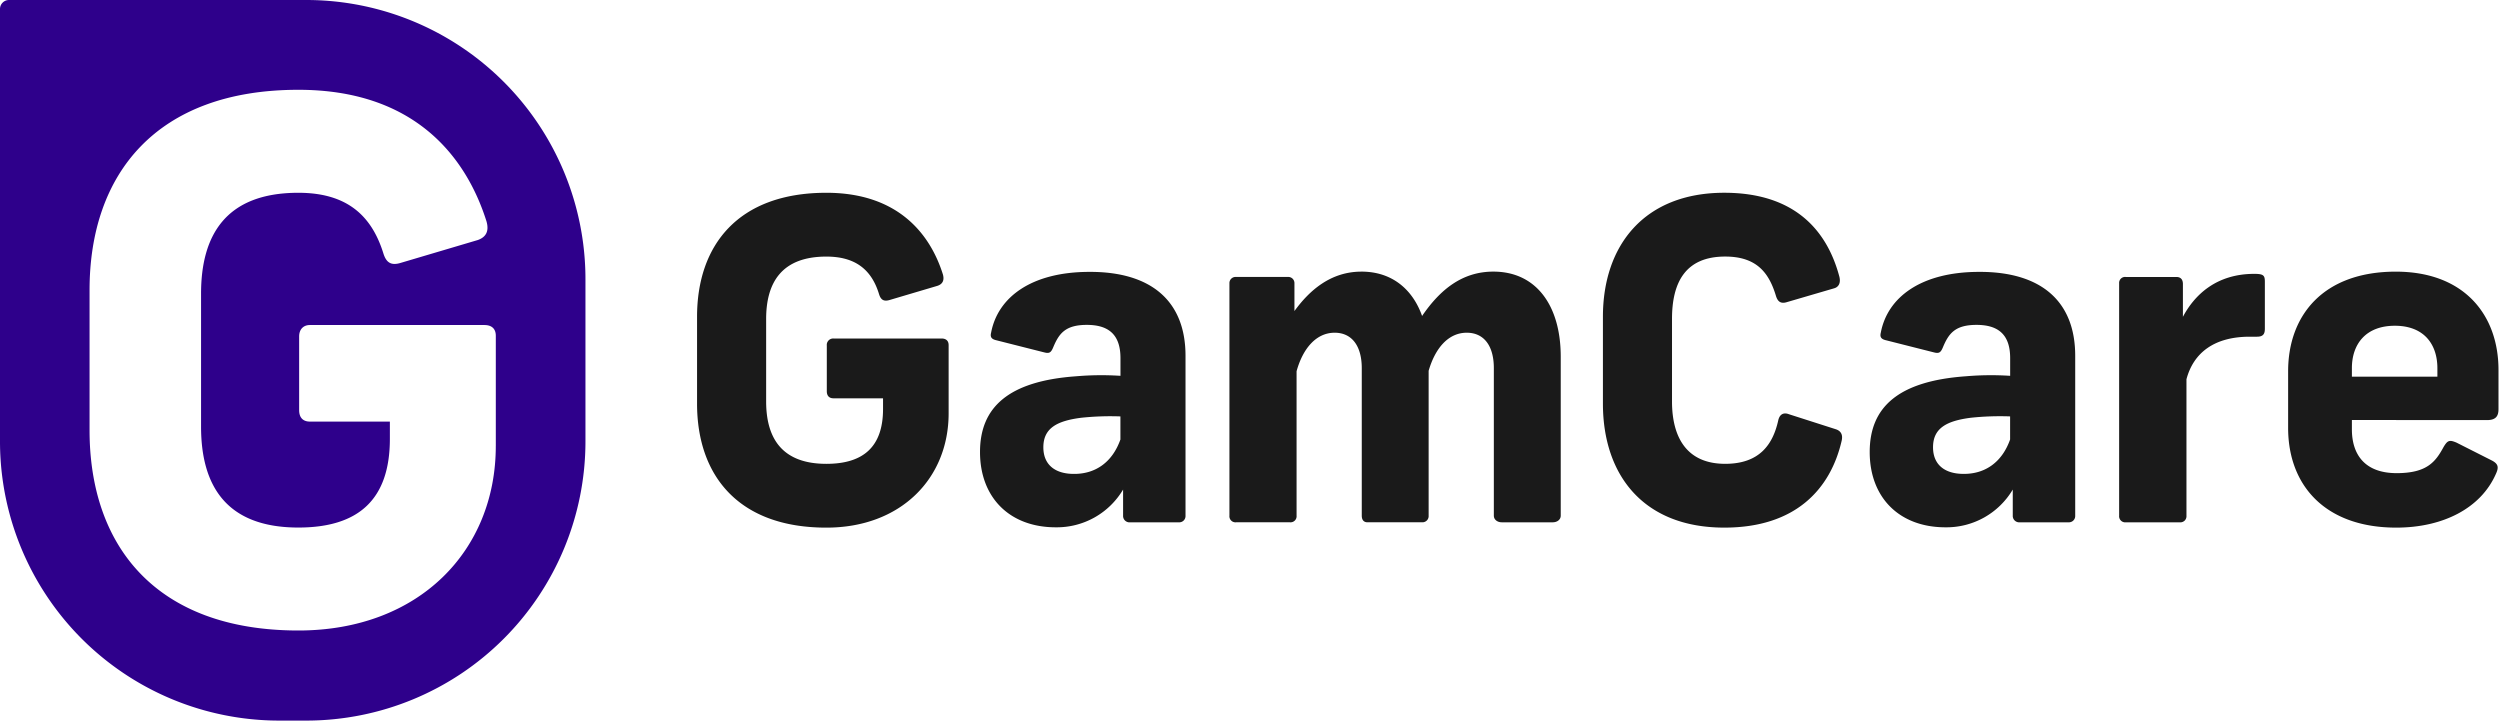
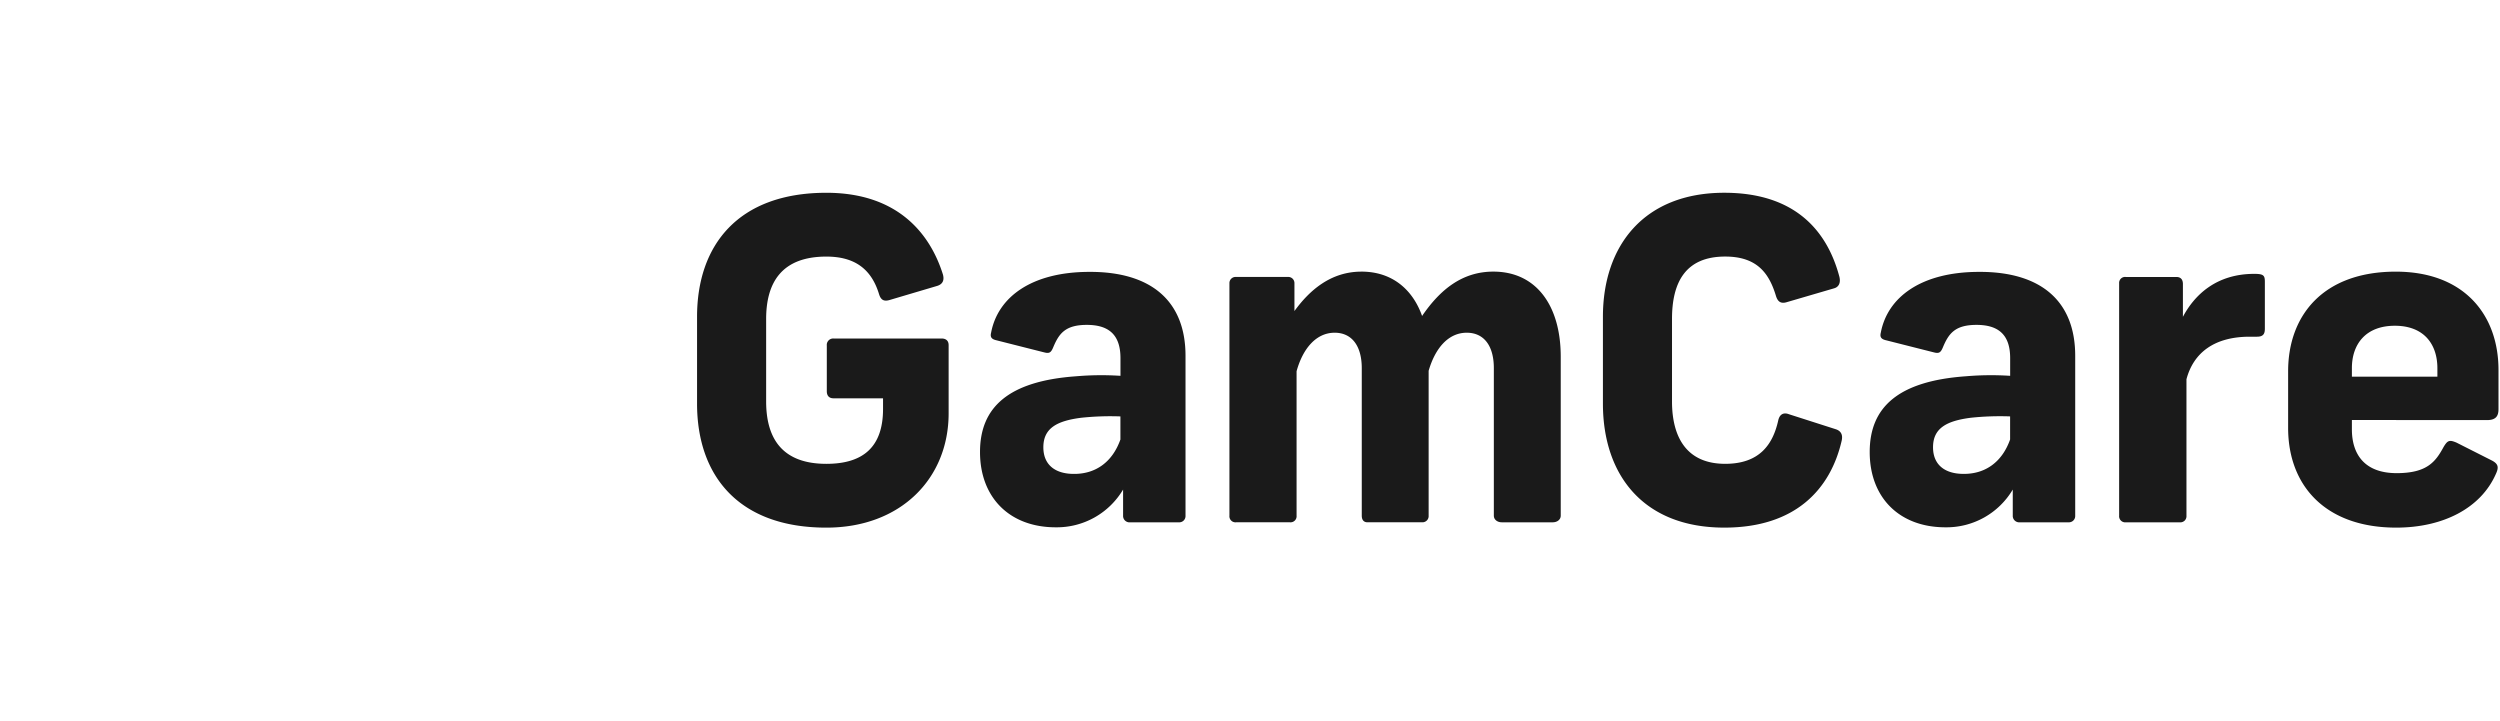
<svg xmlns="http://www.w3.org/2000/svg" width="170" height="49" fill="none">
  <path d="M64.115 18.652c.12.42-.03.67-.362.782l-3.252.964c-.392.12-.603 0-.724-.39-.503-1.658-1.595-2.56-3.584-2.56-3.071 0-4.095 1.805-4.095 4.245v5.603c0 2.44 1.024 4.245 4.095 4.245 2.53 0 3.854-1.172 3.854-3.734v-.722h-3.371c-.272 0-.453-.151-.453-.483v-3.101a.436.436 0 01.453-.483h7.348c.302 0 .483.151.483.453v4.637c0 4.427-3.254 7.771-8.314 7.771-5.993 0-8.793-3.553-8.793-8.432v-5.905c0-4.879 2.8-8.433 8.793-8.433 4.849 0 7.049 2.772 7.922 5.543zm16.5 5.54v10.873a.427.427 0 01-.45.453H76.85a.435.435 0 01-.48-.453V33.29a5.24 5.24 0 01-4.58 2.567c-3.131 0-5.149-2.019-5.149-5.12 0-3.016 1.897-4.82 6.535-5.15a20.095 20.095 0 013.016-.031V24.35c0-1.627-.838-2.258-2.289-2.258-1.476 0-1.898.601-2.289 1.536-.15.36-.271.42-.603.335l-3.312-.838c-.335-.09-.362-.27-.302-.512.452-2.38 2.711-4.125 6.687-4.125 4.182-.017 6.531 1.97 6.531 5.705zm-4.427 5.698v-1.574a18.967 18.967 0 00-2.65.09c-1.688.212-2.59.723-2.59 2.011 0 1.173.782 1.808 2.077 1.808 1.476.01 2.62-.804 3.163-2.339v.004zm16.388-11.42c2.108 0 3.494 1.235 4.126 3.016 1.234-1.806 2.74-3.016 4.848-3.016 2.922 0 4.58 2.319 4.58 5.782v10.812c0 .272-.242.453-.543.453h-3.464c-.301 0-.542-.181-.542-.453v-10.03c0-1.507-.662-2.409-1.844-2.409-1.234 0-2.137 1.026-2.59 2.59v9.85a.42.42 0 01-.422.451H92.99c-.27 0-.39-.18-.39-.452v-10.03c0-1.507-.67-2.409-1.843-2.409-1.265 0-2.168 1.086-2.59 2.62v9.82a.412.412 0 01-.451.451h-3.663a.412.412 0 01-.452-.452V19.253a.417.417 0 01.452-.42h3.519a.418.418 0 01.45.42v1.899c1-1.38 2.445-2.681 4.554-2.681zm32.505.362c.091.39-.03.692-.39.782l-3.194.934c-.392.12-.601-.03-.722-.392-.452-1.508-1.235-2.71-3.463-2.71-2.741 0-3.616 1.806-3.616 4.246v5.603c0 2.44.995 4.245 3.616 4.245 2.346 0 3.252-1.325 3.614-2.98.09-.362.335-.543.722-.392l3.192 1.023c.362.121.482.393.392.783-.752 3.254-3.101 5.904-7.98 5.904-5.483 0-8.254-3.553-8.254-8.432v-5.905c0-4.879 2.832-8.433 8.254-8.433 4.758 0 6.986 2.53 7.829 5.724zm16.033 5.36v10.872a.428.428 0 01-.451.453h-3.314a.438.438 0 01-.449-.27.426.426 0 01-.032-.183V33.29a5.237 5.237 0 01-4.579 2.567c-3.131 0-5.149-2.019-5.149-5.12 0-3.016 1.897-4.82 6.535-5.15a20.109 20.109 0 013.016-.031V24.35c0-1.627-.838-2.258-2.289-2.258-1.476 0-1.898.601-2.289 1.536-.151.36-.271.42-.603.335l-3.312-.838c-.336-.09-.362-.27-.302-.512.452-2.38 2.711-4.125 6.687-4.125 4.182-.017 6.531 1.97 6.531 5.705zm-4.427 5.697v-1.574a18.959 18.959 0 00-2.65.09c-1.688.212-2.591.723-2.591 2.011 0 1.173.784 1.808 2.078 1.808 1.476.01 2.62-.804 3.163-2.339v.004zm17.323-10.757v3.224c0 .39-.15.54-.543.54h-.482c-2.409 0-3.824 1.085-4.306 2.893v9.275a.43.43 0 01-.1.314.426.426 0 01-.297.142h-3.79a.416.416 0 01-.391-.453V19.254a.404.404 0 01.451-.42h3.433c.362 0 .453.24.453.48v2.23c.782-1.475 2.258-2.921 4.848-2.921.604 0 .724.09.724.51zm5.918 9.428v.631c0 1.748.905 2.983 3.043 2.983 2.077 0 2.651-.784 3.192-1.778.271-.452.392-.502.873-.301l2.381 1.204c.48.241.511.483.299.935-1.023 2.32-3.583 3.644-6.775 3.644-4.819 0-7.349-2.861-7.349-6.777v-3.854c0-3.795 2.379-6.775 7.319-6.775 4.691 0 6.986 2.98 6.986 6.685v2.656c0 .452-.15.753-.782.753l-9.187-.006zm0-3.519v.573h5.814v-.573c0-1.625-.905-2.89-2.892-2.89-1.987 0-2.922 1.258-2.922 2.884v.006z" fill="#1A1A1A" />
-   <path d="M20.823 0H.612A.613.613 0 000 .612V30.01A18.989 18.989 0 0018.988 49h1.843a18.988 18.988 0 0018.98-18.99V18.988A18.987 18.987 0 0020.824 0zm12.891 30.326c0 7.15-5.252 12.548-13.422 12.548-9.68 0-14.202-5.738-14.202-13.618v-9.532c0-7.875 4.524-13.618 14.202-13.618 7.83 0 11.38 4.475 12.79 8.948.195.682-.048 1.071-.582 1.265l-5.253 1.557c-.633.194-.974 0-1.173-.632-.828-2.68-2.579-4.135-5.787-4.135-4.961 0-6.615 2.919-6.615 6.858v9.048c0 3.939 1.654 6.858 6.615 6.858 4.085 0 6.224-1.897 6.224-6.032v-1.173H21.07c-.437 0-.728-.243-.728-.778v-5.01c0-.487.291-.778.728-.778h11.868c.486 0 .777.242.777.73v7.494z" fill="#2E008B" />
</svg>